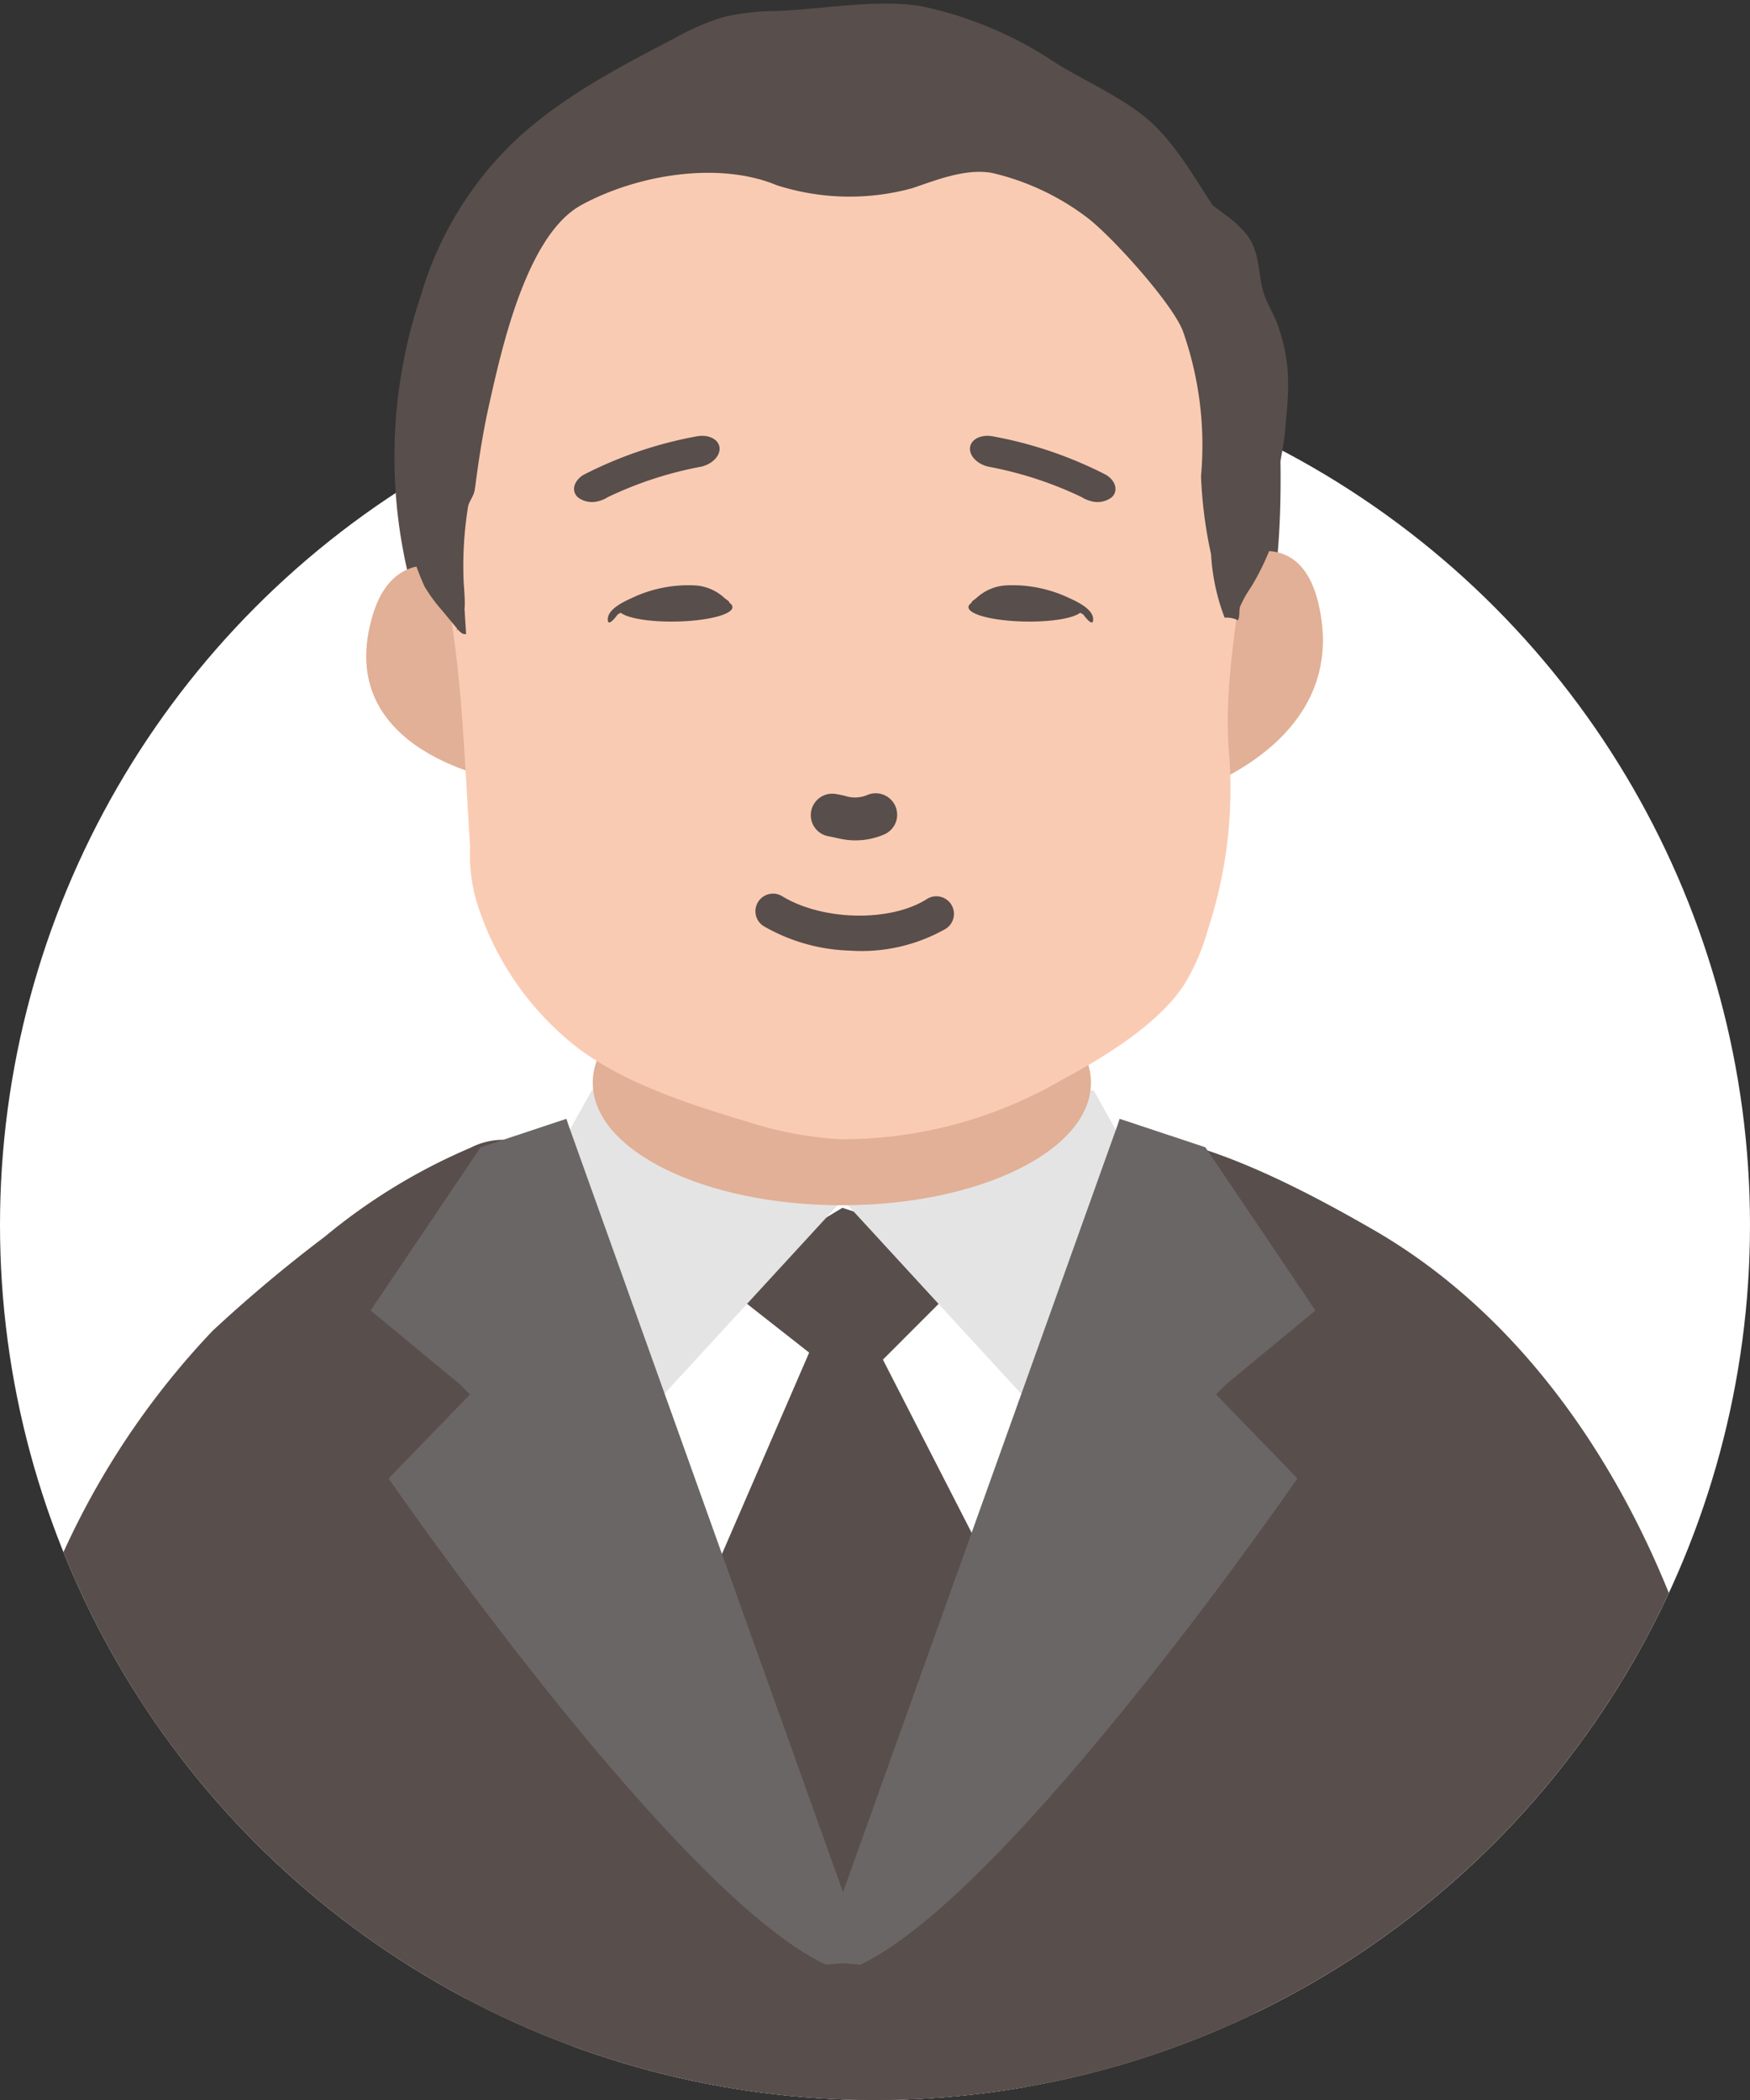
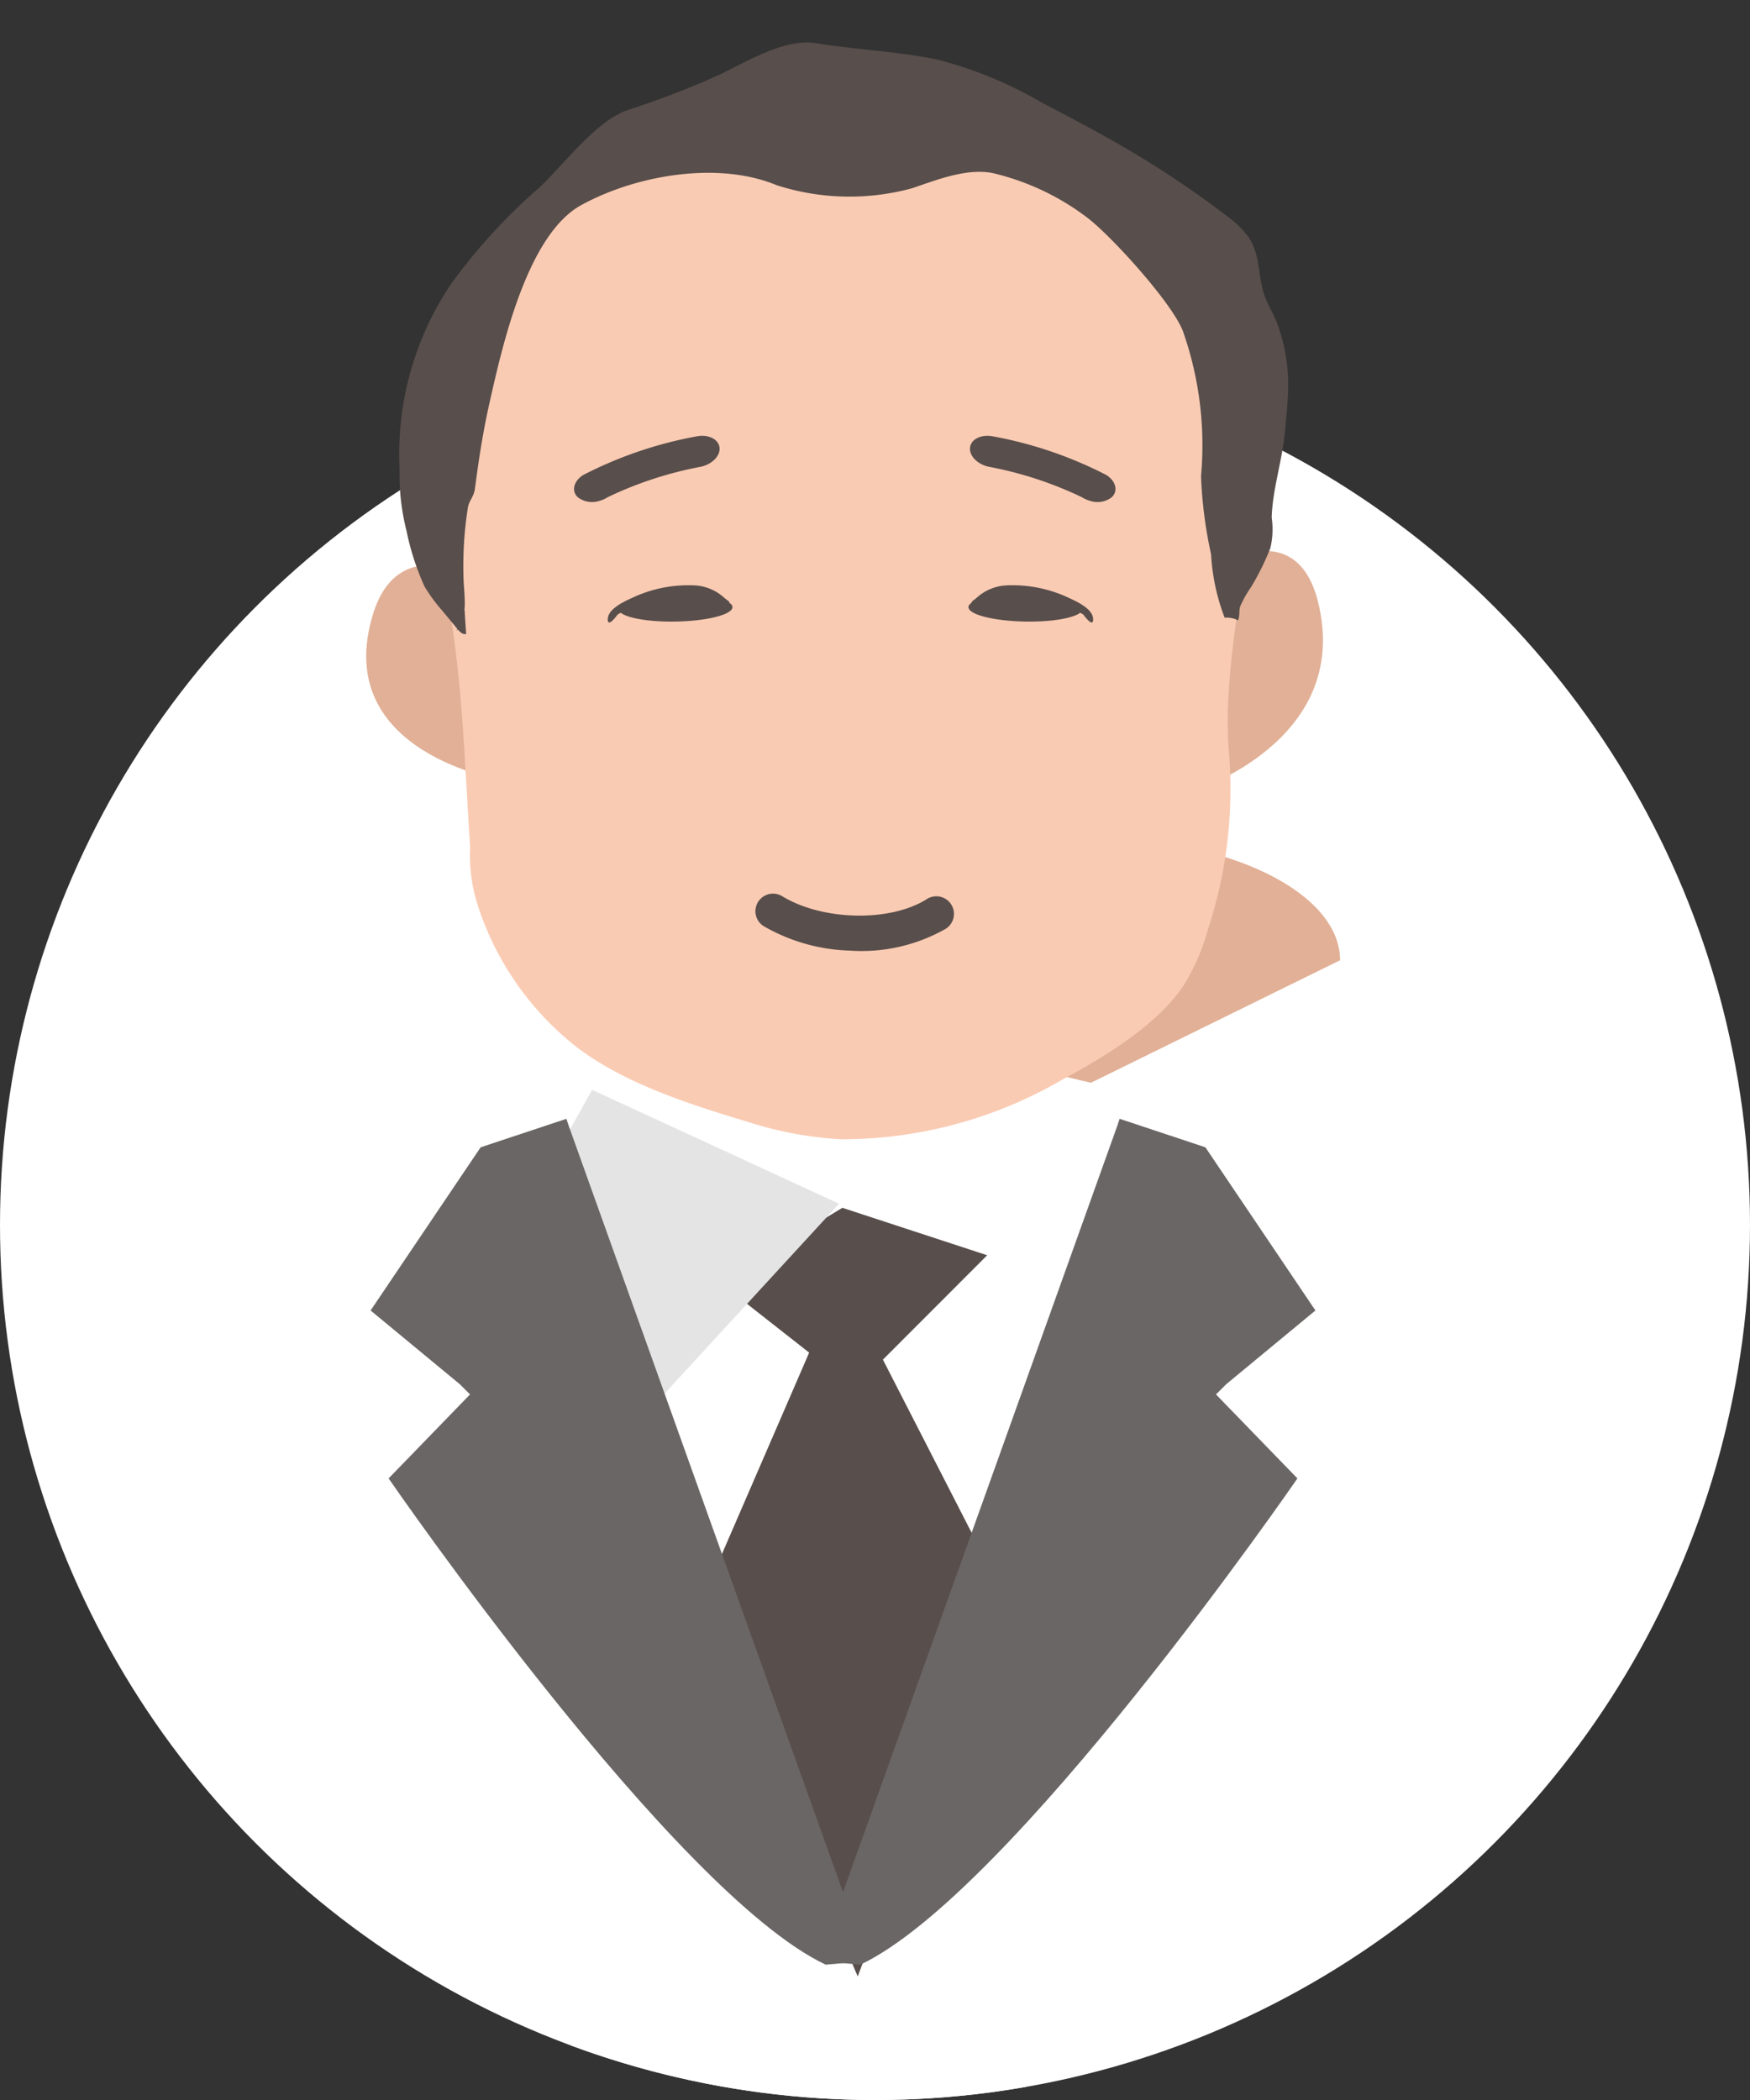
<svg xmlns="http://www.w3.org/2000/svg" width="100" height="120.001" viewBox="0 0 100 120.001">
  <rect x="0" y="0" width="100" height="120.001" fill="#333333" stroke="none" />
  <defs>
    <clipPath id="clip-path">
      <path id="合体_1" data-name="合体 1" d="M4283,11780v-70h100v70a50,50,0,1,1-100,0Z" transform="translate(-3798 -11360)" fill="#fff" />
    </clipPath>
    <clipPath id="clip-path-2">
      <rect id="長方形_462149" data-name="長方形 462149" width="110" height="120" transform="translate(1238.777 415.797)" fill="#fff" stroke="#707070" stroke-width="1" />
    </clipPath>
    <clipPath id="clip-path-3">
      <rect id="長方形_462148" data-name="長方形 462148" width="109.722" height="170.528" fill="none" />
    </clipPath>
  </defs>
  <g id="ico01" transform="translate(-470 -349.999)">
    <circle id="楕円形_674" data-name="楕円形 674" cx="50" cy="50" r="50" transform="translate(470 370)" fill="#fff" />
    <g id="マスクグループ_254" data-name="マスクグループ 254" transform="translate(-15.001)" clip-path="url(#clip-path)">
      <g id="グループ_169796" data-name="グループ 169796" transform="translate(35 -74)">
        <g id="マスクグループ_211" data-name="マスクグループ 211" transform="translate(-793.777 8.203)" clip-path="url(#clip-path-2)">
          <g id="グループ_159650" data-name="グループ 159650" transform="translate(1237.917 416.002)">
            <g id="グループ_159649" data-name="グループ 159649" clip-path="url(#clip-path-3)">
              <path id="パス_550030" data-name="パス 550030" d="M71.7,121.955a2.952,2.952,0,0,1,1.243.112c.785.227,1.464-3.176,2.136-2.756a31.144,31.144,0,0,0,5.94,3.051,14.429,14.429,0,0,0,6.751.85c3.459-.474,6.392-2.509,9.789-3.248a6.146,6.146,0,0,1,2.706-.083c2.054.489,2.7,2.614,3.622,4.068a13.426,13.426,0,0,1,2.3,5.761c.242,2.458-.612,4.883-1.331,7.271-4.8,15.94-4.285,33.719-15.338,47.2a8.782,8.782,0,0,1-4.88,3.45,8.7,8.7,0,0,1-6.168-1.577c-5.758-3.695-8.2-10-9.928-15.971a142.744,142.744,0,0,1-5.371-30.962c-.275-4.5-.294-9.182,1.871-13.292a29.2,29.2,0,0,1,3.518-4.908c.918-1.1,1.676,1.242,3.138,1.035" transform="translate(-30.777 -55.85)" fill="#fff" />
              <path id="パス_550031" data-name="パス 550031" d="M106.026,137.159l-5.959,5.964,6.834,13.337-8.274,21.908-9-21.27,6.226-14.375-5.139-4.035,7.038-4.24Z" transform="translate(-43.754 -65.636)" fill="#584e4b" />
              <path id="パス_550032" data-name="パス 550032" d="M75.939,121.278l14.112,6.507L79.957,138.768,74.24,124.321Z" transform="translate(-36.243 -59.207)" fill="#e4e4e5" />
-               <path id="パス_550033" data-name="パス 550033" d="M120.071,121.278l-14.112,6.507,10.093,10.982,5.717-14.447Z" transform="translate(-51.728 -59.207)" fill="#e4e4e5" />
-               <path id="パス_550034" data-name="パス 550034" d="M74.479,159.967c.553,8.328,3,16.412,4.691,24.6s2.613,16.782.151,24.782c-1.753,5.7-5.129,10.784-8.463,15.783a21.751,21.751,0,0,1-4.171,5.058c-1.718,1.39-1.079,2.173-3.32,2.173H26.328c-7.952,0-15.958.22-23.9-.013-.26-5.066-2.294-9.628-2.371-14.9a238.513,238.513,0,0,1,.785-27.186c.414-4.147,1.014-8.273,1.644-12.394,1.333-8.713,2.827-17.492,6.229-25.654A45.938,45.938,0,0,1,18,137.774a81.941,81.941,0,0,1,6.435-5.4,33.69,33.69,0,0,1,8.3-5.064,4.131,4.131,0,0,1,1.963-.462c2.386.217,2.19,3.5,2.613,5.39a15.311,15.311,0,0,0,1.532,4.519,6.257,6.257,0,0,0,1.5,1.744c.555.439,1.4.73,1.686,1.427a8.283,8.283,0,0,1,.163,1.609c.179.983.56,1.964.827,2.928.529,1.917,1.029,3.841,1.485,5.776.673,2.855,1.271,5.731,1.972,8.577,1.039,4.224,1.7,9.469,3.956,13.207a4.975,4.975,0,0,0,2.045,2.191,12.916,12.916,0,0,0,2.248.463c2.449.577,2.5-.283,3.41-2.279a17.314,17.314,0,0,0,1.643-5.7,37.419,37.419,0,0,1,1.734-7.923c.776-2.407,2.379-4.726,3.577-6.97a2.044,2.044,0,0,1,.451-.635c.184-.154.417-.238.614-.375a2.751,2.751,0,0,0,.731-.9c.655-1.1,1.314-2.2,1.934-3.313a6.57,6.57,0,0,1,1.593-1.784c.935-.794,1.237-.787,2.314-.3,1.367.623,1.415,1.177,1.4,2.634-.052,4.24.066,8.593.347,12.826" transform="translate(0 -61.924)" fill="#584e4b" />
-               <path id="パス_550035" data-name="パス 550035" d="M90.543,159.121a75.855,75.855,0,0,1-4.013,8.254,6.042,6.042,0,0,1-4.139,3.361,7.332,7.332,0,0,1-2.928-.249c-.87-.215-.921-.849-1.34-1.535-.516-.845-1.155-1.634-1.712-2.454-1.122-1.652-2.21-3.326-3.324-4.983a61.735,61.735,0,0,0-7.348-9.369c-.483-.484-1.528-1.613-2.31-1.509-.965.127-.481.916-.429,1.695a56.825,56.825,0,0,1-.2,7.424c-.553,8.328-3,16.412-4.691,24.6s-2.613,16.782-.152,24.782c1.754,5.7,5.129,10.784,8.463,15.783a21.751,21.751,0,0,0,4.171,5.058c1.718,1.39,1.079,2.173,3.32,2.173h37.039c7.952,0,15.958.22,23.9-.013.26-5.066,2.294-9.628,2.372-14.9a238.511,238.511,0,0,0-.785-27.186c-.414-4.147-1.014-8.273-1.644-12.394-1.333-8.713-2.827-17.492-6.229-25.654s-8.9-15.76-16.692-20.241c-.641-.369-1.32-.753-2.028-1.139-3.318-1.81-7.251-3.665-10.719-4.209-1.512,3.813-1.9,7.934-3.121,11.83s-2.3,7.817-3.235,11.794a74.827,74.827,0,0,1-2.225,9.087" transform="translate(-27.559 -61.712)" fill="#584e4b" />
              <path id="パス_550036" data-name="パス 550036" d="M78.833,172.849c-8.662-4.091-24.976-27.786-24.976-27.786l4.653-4.8-.588-.586-5.094-4.211,6.288-9.324,4.9-1.628.138.411,17.075,47.71Z" transform="translate(-25.79 -60.788)" fill="#6b6666" />
              <path id="パス_550037" data-name="パス 550037" d="M105.22,172.849c8.662-4.091,24.976-27.786,24.976-27.786l-4.653-4.8.588-.586,5.094-4.211-6.288-9.324-4.9-1.628-.138.411-17.075,47.71Z" transform="translate(-50.197 -60.788)" fill="#6b6666" />
-               <path id="パス_550038" data-name="パス 550038" d="M106.1,113.814c0,3.864-6.374,7-14.235,7s-14.235-3.132-14.235-7,6.373-7,14.235-7,14.235,3.132,14.235,7" transform="translate(-37.898 -52.148)" fill="#e1b096" />
-               <path id="パス_550039" data-name="パス 550039" d="M105.968,22.215c-.1-1.965-.2.38-.9-1.456-.675-1.772-.152-3.473-.581-5.3a8.515,8.515,0,0,0-1.548-2.9c-1.323-1.853-2.566-4.309-4.271-5.826-1.5-1.336-3.621-2.25-5.333-3.3A21.756,21.756,0,0,0,85.584.148c-2.554-.417-5.64.175-8.229.272a13.873,13.873,0,0,0-3.04.34,13.867,13.867,0,0,0-2.8,1.206c-3.269,1.7-6.587,3.435-9.257,5.976A20.007,20.007,0,0,0,57,16.669a28.923,28.923,0,0,0-.563,16.6l.127.532c.69,2.916,1.733,7.322,4.59,8.824a10.1,10.1,0,0,0,3.933.741c.389.023.757.044,1.081.077,2.214.231,4.472.342,6.6.437,3.172.142,6.056.236,8.817.236,2.159,0,4.244-.058,6.332-.2a56.632,56.632,0,0,0,12.787-2.2c1.619-.491,3.147-.955,3.891-3.247,1.762-5.425,1.637-11.237,1.381-16.259" transform="translate(-27.085 0)" fill="#584e4b" />
+               <path id="パス_550038" data-name="パス 550038" d="M106.1,113.814s-14.235-3.132-14.235-7,6.373-7,14.235-7,14.235,3.132,14.235,7" transform="translate(-37.898 -52.148)" fill="#e1b096" />
              <path id="パス_550040" data-name="パス 550040" d="M58.8,63.553s-4.591-2.9-6.076,1.938C50.271,73.463,60.169,75,60.169,75Z" transform="translate(-25.547 -30.606)" fill="#e1b096" />
              <path id="パス_550041" data-name="パス 550041" d="M146.092,61.869s4.355-2.74,5.569,2.14c2,8.05-7.28,10.874-7.28,10.874Z" transform="translate(-70.486 -29.829)" fill="#e1b096" />
              <path id="パス_550042" data-name="パス 550042" d="M61.394,44.21c-.136-1.342-.308-2.68-.536-4.012-.674-3.923-1.452-11.05.3-14.842a23.481,23.481,0,0,1,4.493-7.114,22.392,22.392,0,0,1,2.252-2.4,22.717,22.717,0,0,1,4.062-2.038,20.12,20.12,0,0,1,3.507-1.438,20.814,20.814,0,0,1,5.16-.5,27.858,27.858,0,0,1,7.9.651,27.143,27.143,0,0,1,3.375,1.28l3.312,1.427a12.907,12.907,0,0,1,2.636,1.386,11.448,11.448,0,0,1,2.987,3.941q1.776,3.276,3.409,6.616c.842,1.723,2.3,6.523,2.189,8.427-.254,4.26-1.323,8.416-1.037,12.725a25.719,25.719,0,0,1-1.179,10.37,12.4,12.4,0,0,1-1.361,3.157c-1.449,2.232-4.495,4.112-7,5.45A24.982,24.982,0,0,1,83.206,70.68a21.235,21.235,0,0,1-5.326-1.007c-3.384-1.02-6.959-2.175-9.673-4.214a16.892,16.892,0,0,1-5.757-8.293,9.378,9.378,0,0,1-.388-3.19c-.218-3.252-.338-6.52-.667-9.767" transform="translate(-29.336 -5.787)" fill="#facbb3" />
              <path id="パス_550043" data-name="パス 550043" d="M59.313,37.96c.716-.762.411-2.159.4-3.075a21.412,21.412,0,0,1,.253-3.977c.068-.4.34-.606.4-1.069.077-.556.148-1.112.233-1.666.163-1.074.354-2.143.592-3.2.714-3.178,2.134-9.633,5.249-11.341,3.2-1.752,7.87-2.515,11.178-1.135a13.591,13.591,0,0,0,7.73.171c1.4-.472,3.07-1.15,4.578-.873a14.368,14.368,0,0,1,5.421,2.545c1.414,1.075,4.841,4.87,5.47,6.477a19.623,19.623,0,0,1,1.041,8.3,25.217,25.217,0,0,0,.574,4.469,11.943,11.943,0,0,0,.776,3.623,1.4,1.4,0,0,1,.762.149c.118-.253.042-.524.124-.79a6.285,6.285,0,0,1,.61-1.089,14.364,14.364,0,0,0,1.118-2.258,4.679,4.679,0,0,0,.074-1.738c.045-1.581.592-3.225.747-4.813.231-2.367.4-3.8-.367-6.1-.239-.71-.654-1.285-.864-2-.012-.042-.024-.084-.034-.126-.265-1.053-.18-2.1-.839-3.033a5.706,5.706,0,0,0-1.262-1.2,56.047,56.047,0,0,0-5.394-3.638c-1.695-1.005-3.44-1.92-5.185-2.834A22.984,22.984,0,0,0,86.714,5.3c-2.246-.455-4.6-.554-6.863-.922-1.748-.284-3.833.993-5.507,1.8A50.188,50.188,0,0,1,69.087,8.2c-1.844.657-3.631,3.111-5.044,4.435a32.409,32.409,0,0,0-5.071,5.546A17.427,17.427,0,0,0,56.059,28.69a13.252,13.252,0,0,0,.4,3.564,14.813,14.813,0,0,0,1.032,3.179,9.374,9.374,0,0,0,1,1.362l.9,1.086c.121.146.289.308.472.257-.029-.451-.059-.9-.084-1.354" transform="translate(-27.367 -2.117)" fill="#584e4b" />
              <path id="パス_550044" data-name="パス 550044" d="M76.993,51.975a1.343,1.343,0,0,1-1.227-.2c-.387-.35-.254-.922.3-1.277a23.28,23.28,0,0,1,6.519-2.216c.672-.113,1.243.191,1.274.677s-.484.972-1.159,1.083a21.4,21.4,0,0,0-5.234,1.724,1.679,1.679,0,0,1-.47.208" transform="translate(-36.88 -23.56)" fill="#584e4b" />
              <path id="パス_550045" data-name="パス 550045" d="M126.617,51.975a1.343,1.343,0,0,0,1.227-.2c.387-.35.254-.922-.3-1.277a23.28,23.28,0,0,0-6.519-2.216c-.672-.113-1.243.191-1.274.677s.484.972,1.159,1.083a21.4,21.4,0,0,1,5.234,1.724,1.678,1.678,0,0,0,.47.208" transform="translate(-58.462 -23.56)" fill="#584e4b" />
-               <path id="パス_550046" data-name="パス 550046" d="M103.872,90.8c-.18-.03-.342-.068-.491-.1-.113-.026-.226-.053-.344-.073a1.226,1.226,0,1,1,.405-2.418c.169.028.331.064.492.1a1.819,1.819,0,0,0,1.332-.063,1.226,1.226,0,1,1,.874,2.291,4.138,4.138,0,0,1-2.268.264" transform="translate(-49.802 -43.041)" fill="#584e4b" />
              <path id="パス_550047" data-name="パス 550047" d="M101.083,102.614a10.434,10.434,0,0,1-4.842-1.4A1.006,1.006,0,0,1,97.294,99.5c2.29,1.406,6.143,1.5,8.245.194A1.006,1.006,0,1,1,106.6,101.4a9.741,9.741,0,0,1-5.515,1.211" transform="translate(-46.75 -48.502)" fill="#584e4b" />
              <path id="パス_550048" data-name="パス 550048" d="M80.515,66.817c.013.424,1.481.742,3.277.708s3.243-.4,3.23-.829c0-.1-.085-.192-.233-.277a7.2,7.2,0,0,0-3.044-.431c-1.8.033-3.242.4-3.229.829" transform="translate(-39.307 -32.214)" fill="#584e4b" />
              <path id="パス_550049" data-name="パス 550049" d="M86.26,65.941c.009-.1-.162-.179-.277-.28a2.711,2.711,0,0,0-1.725-.726,7.517,7.517,0,0,0-3.587.728c-.511.231-1.339.637-1.361,1.187-.024.578.564-.252.564-.252a7.06,7.06,0,0,1,1.976-.759,22.681,22.681,0,0,1,3.5.126c.16.042.669.189.831.075a.148.148,0,0,0,.076-.1" transform="translate(-38.718 -31.691)" fill="#584e4b" />
              <path id="パス_550050" data-name="パス 550050" d="M126.089,66.817c-.013.424-1.481.742-3.277.708s-3.243-.4-3.23-.829c0-.1.085-.192.233-.277a7.2,7.2,0,0,1,3.044-.431c1.8.033,3.242.4,3.229.829" transform="translate(-58.379 -32.214)" fill="#584e4b" />
              <path id="パス_550051" data-name="パス 550051" d="M119.92,65.941c-.009-.1.162-.179.277-.28a2.711,2.711,0,0,1,1.725-.726,7.517,7.517,0,0,1,3.587.728c.511.231,1.339.637,1.361,1.187.024.578-.564-.252-.564-.252a7.06,7.06,0,0,0-1.976-.759,22.681,22.681,0,0,0-3.5.126c-.16.042-.669.189-.831.075a.148.148,0,0,1-.076-.1" transform="translate(-58.544 -31.691)" fill="#584e4b" />
            </g>
          </g>
        </g>
      </g>
    </g>
  </g>
</svg>